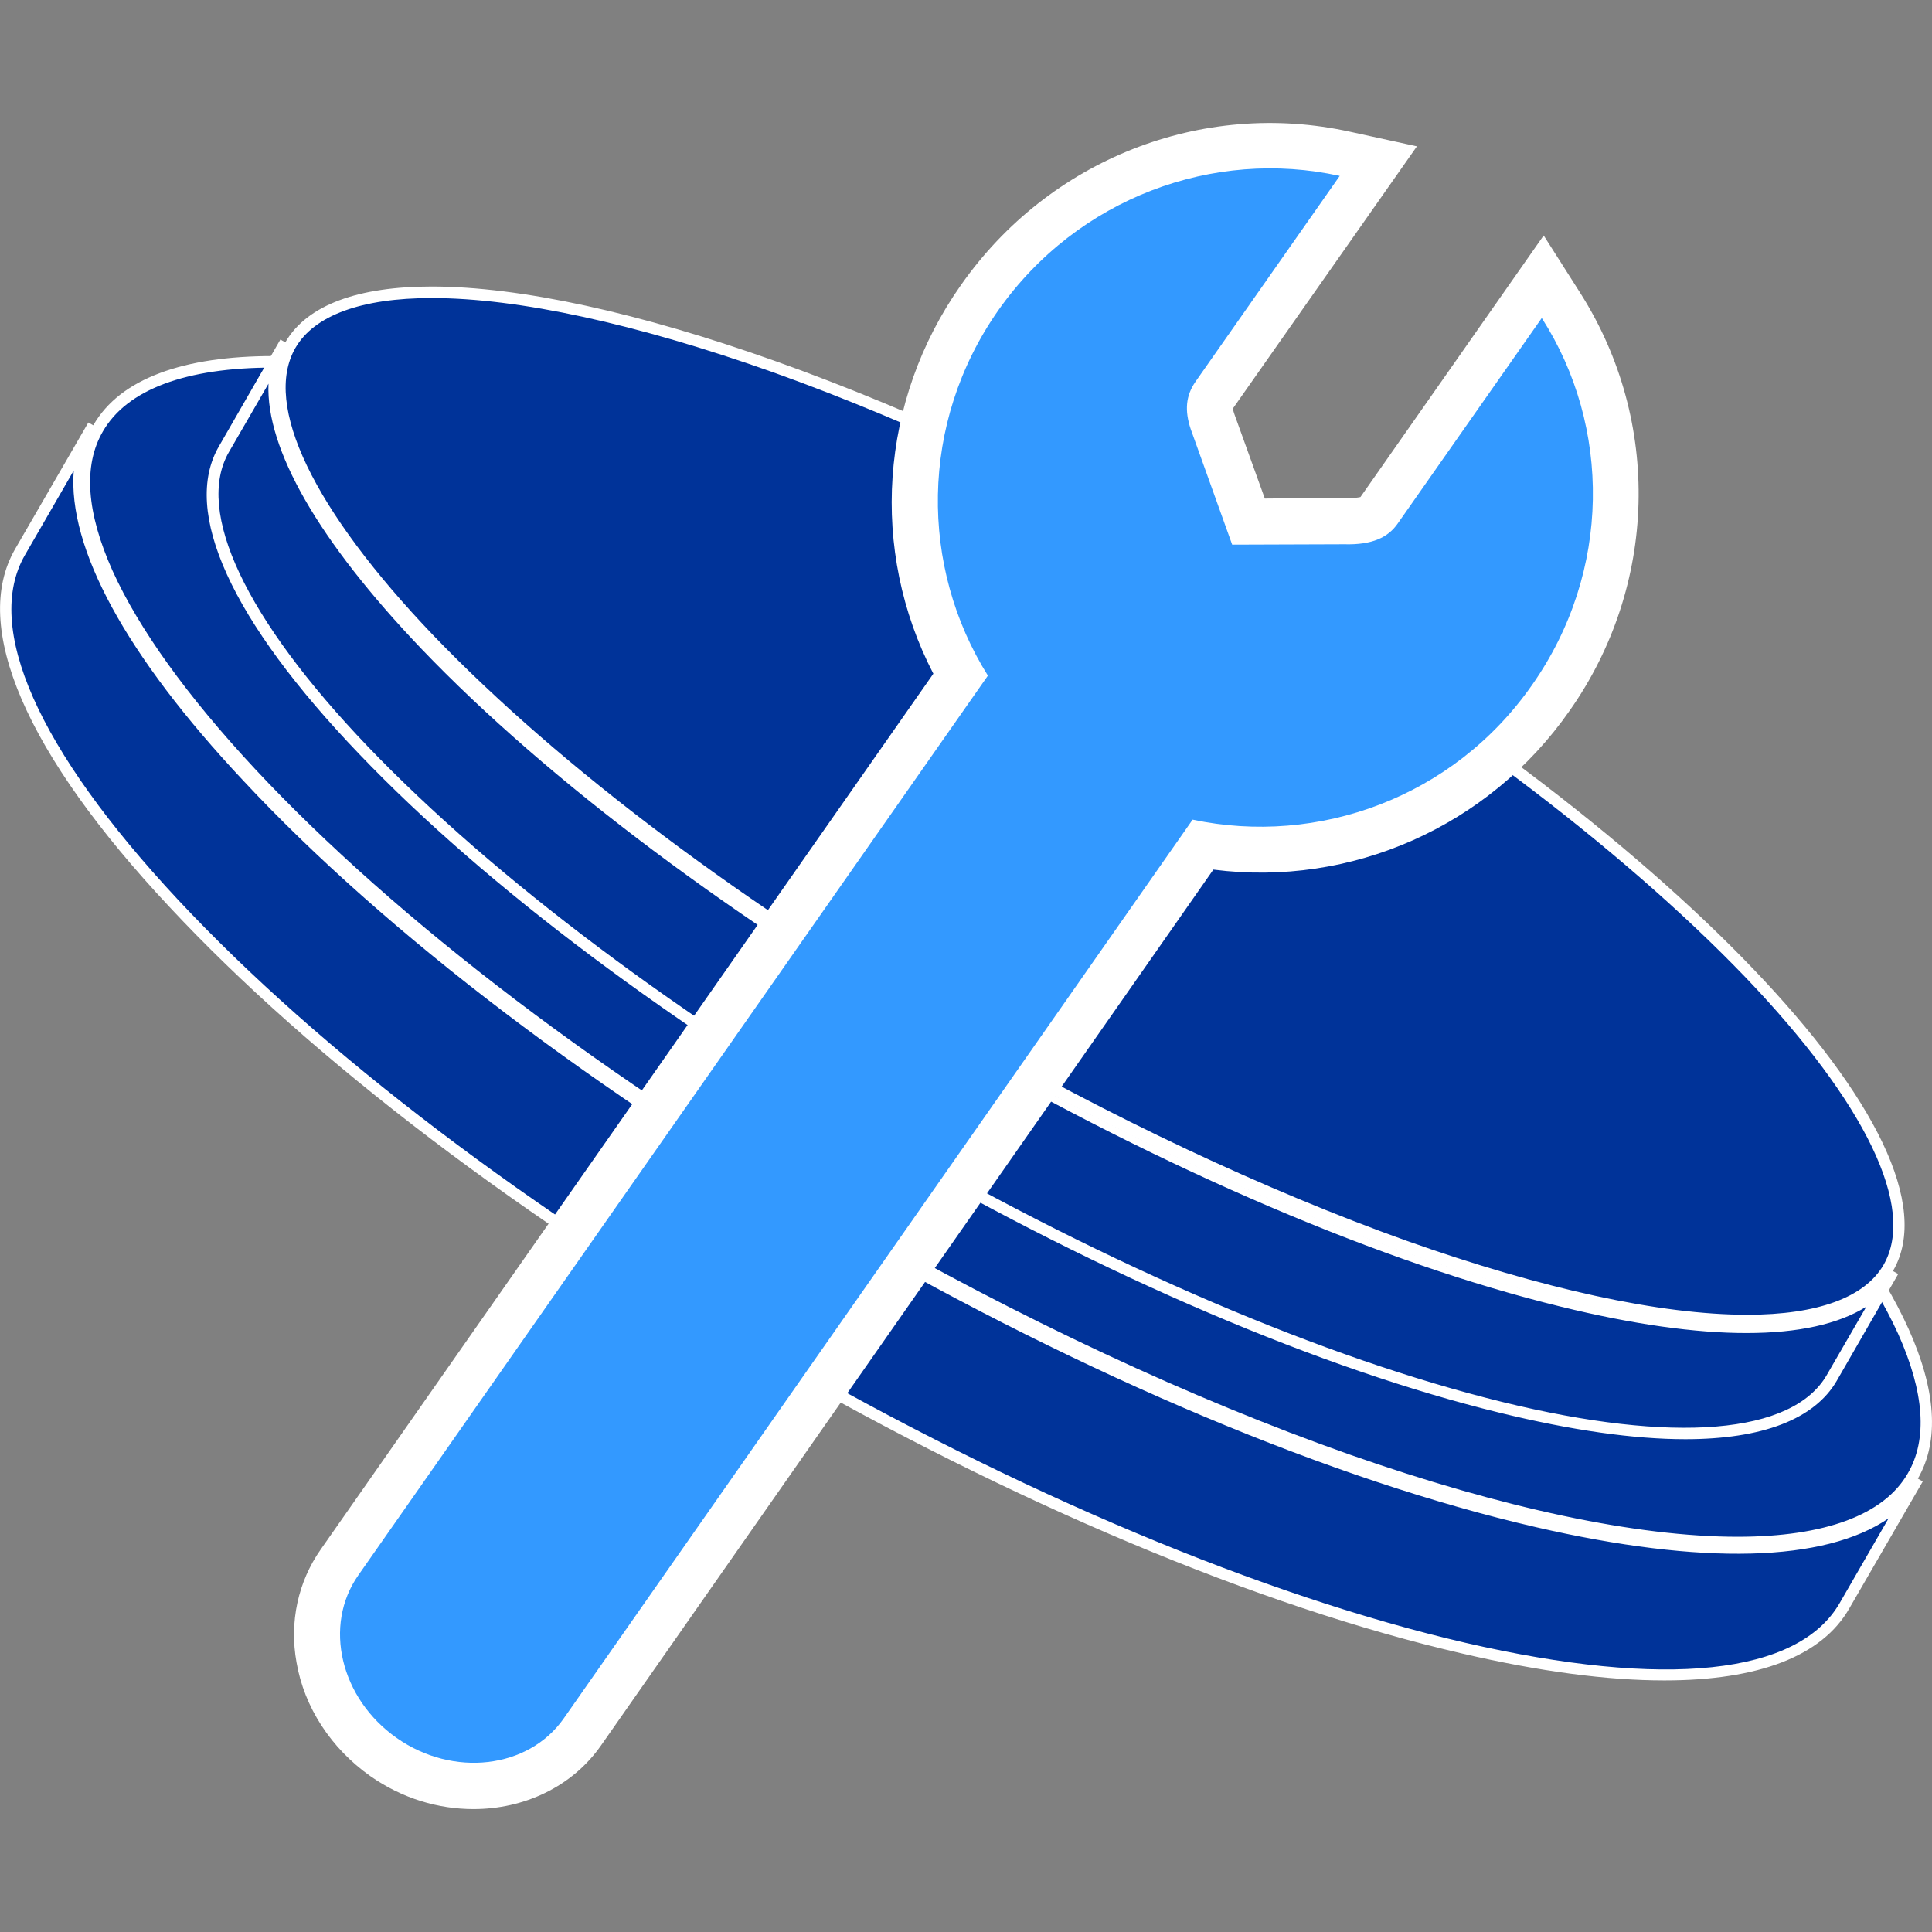
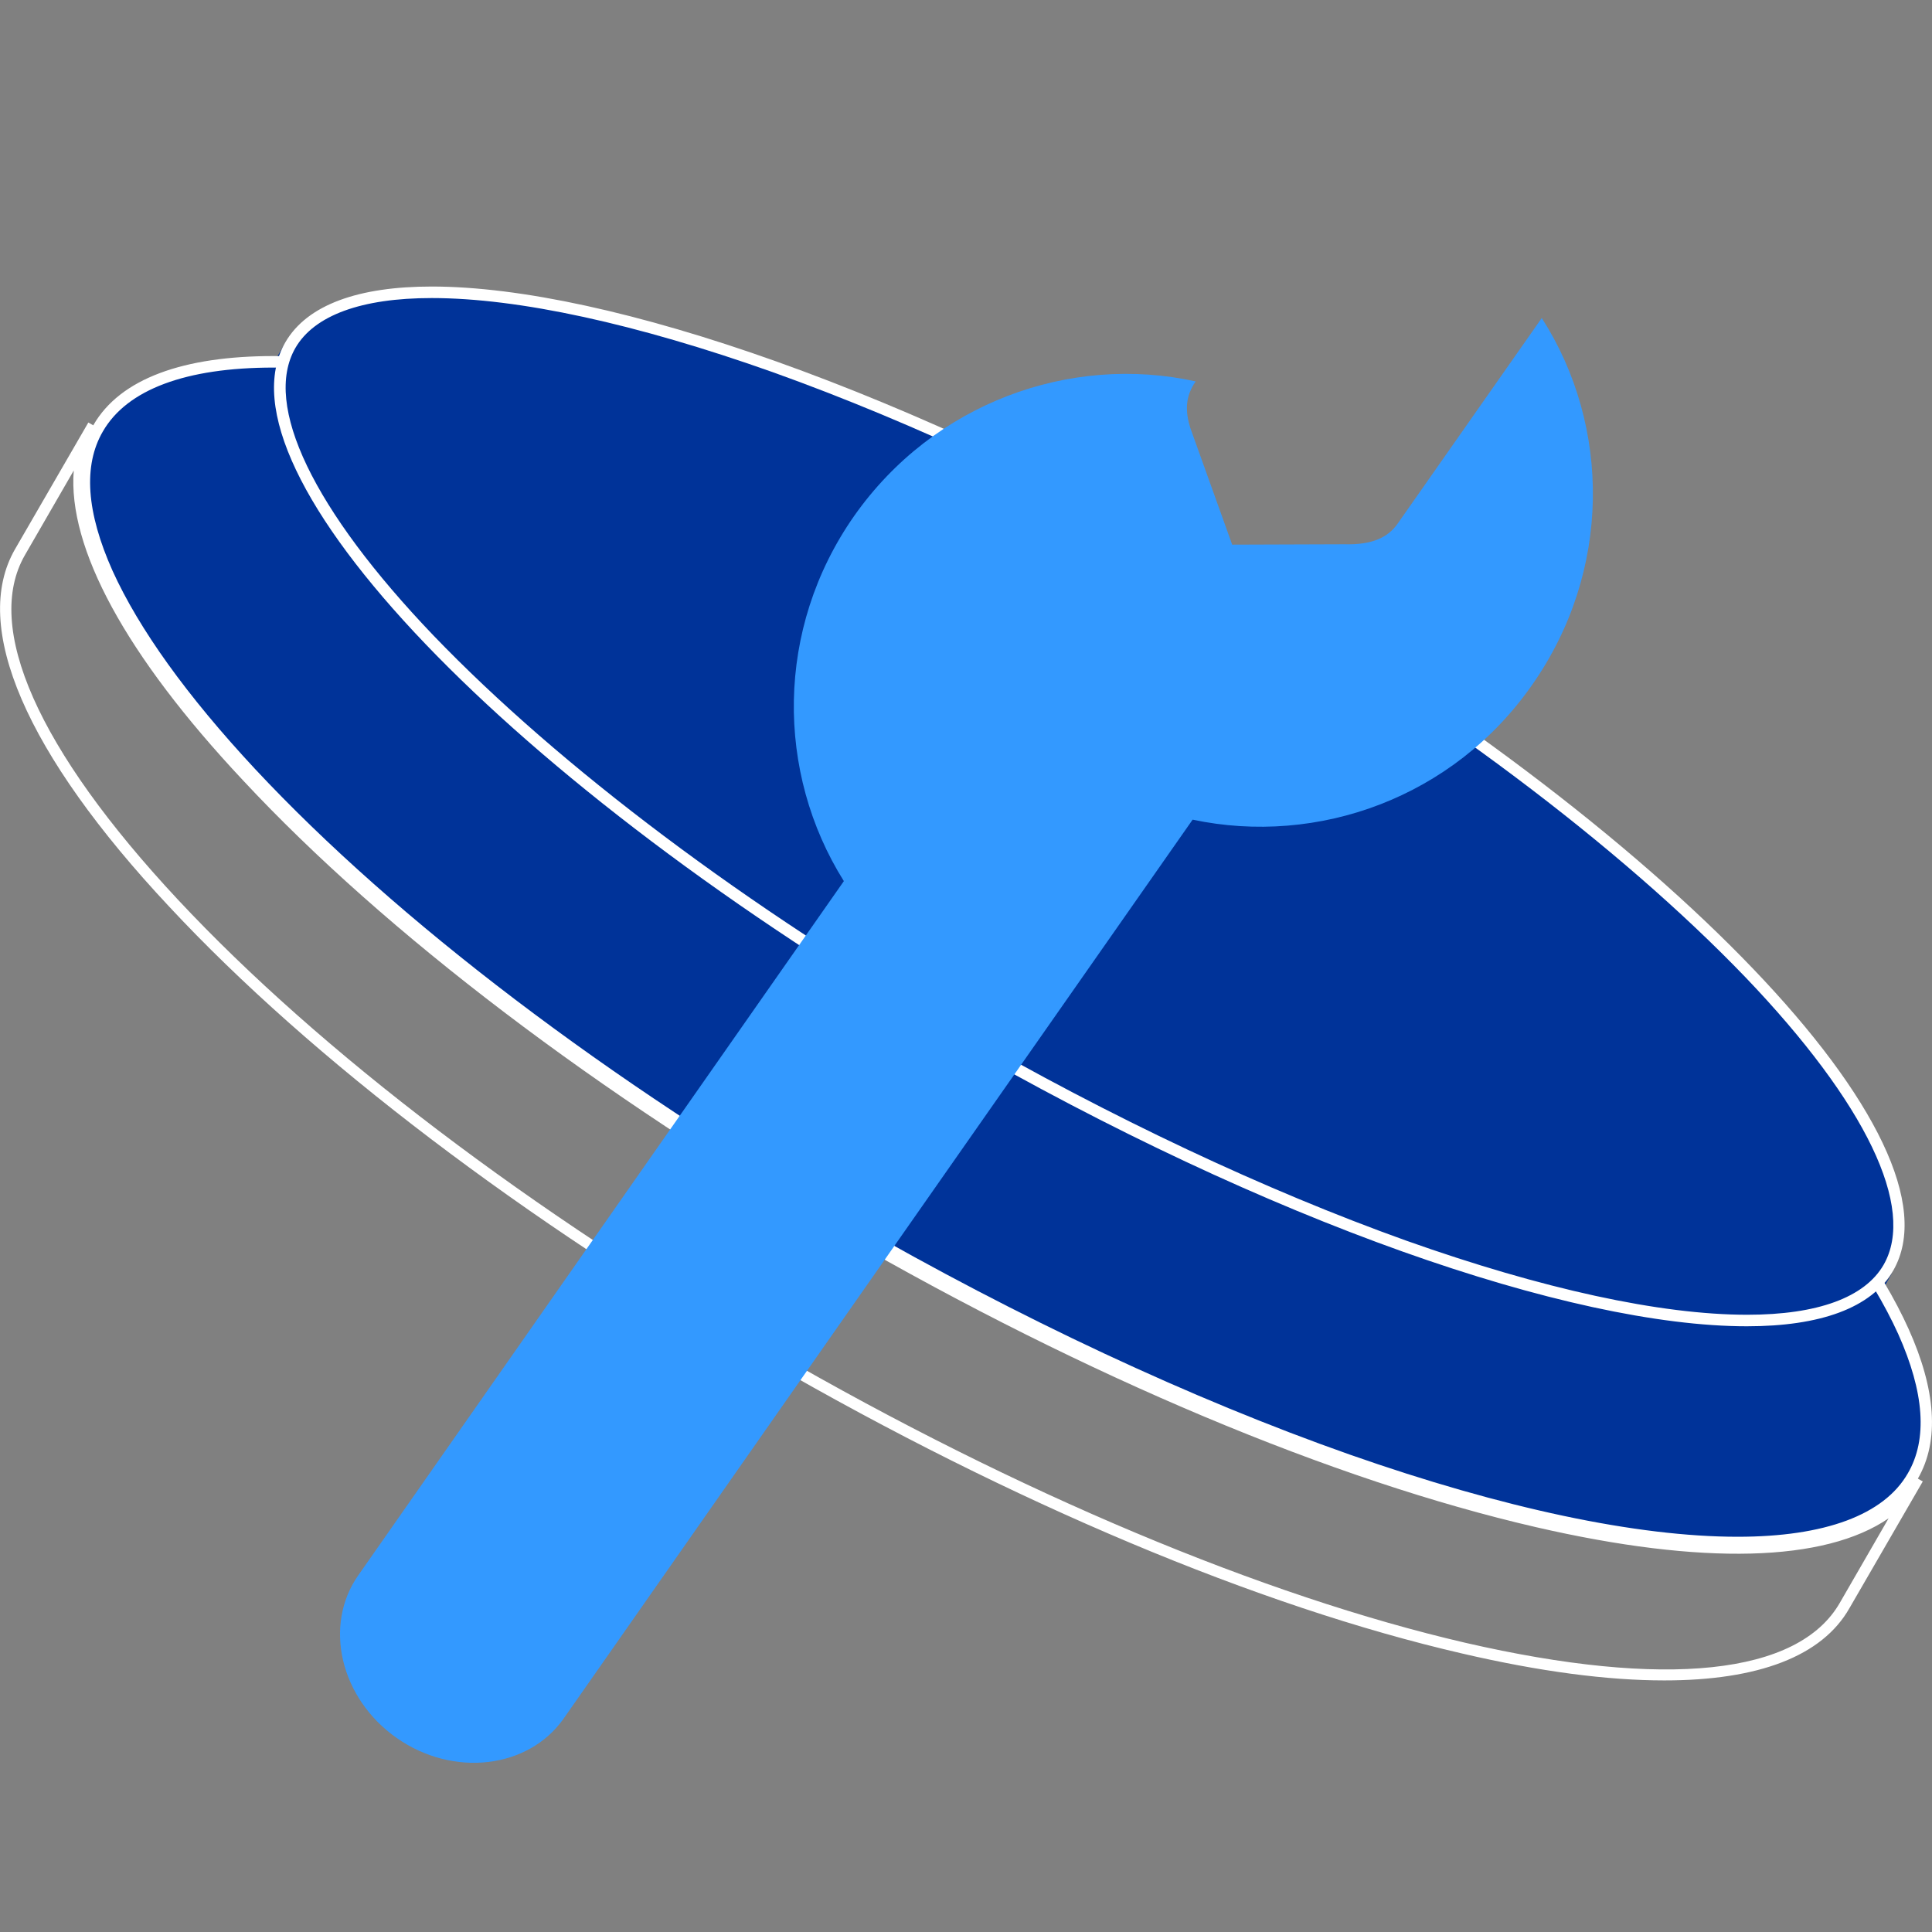
<svg xmlns="http://www.w3.org/2000/svg" version="1.1" id="Layer_1" x="0px" y="0px" viewBox="0 0 503 503" enable-background="new 0 0 503 503" xml:space="preserve">
  <rect x="0" y="0" width="503" height="503" fill="#808080" stroke="none" />
  <g>
-     <path fill="#003399" d="M499.3,385c-23.1,40-148.2,11.1-279.4-64.6S1.1,150.8,24.3,110.7l-19.1,33c-23.1,40,64.5,133.9,195.7,209.6   S457.2,458,480.3,417.9L499.3,385z" />
    <ellipse transform="matrix(0.5 -0.866 0.866 0.5 -83.752 350.624)" fill="#003399" cx="261.8" cy="247.8" rx="83.5" ry="273.4" />
    <path fill="#003399" d="M493,330.8c-19.4,33.7-128.9,6.8-244.5-59.9S54.9,122.8,74.3,89.2l-16,27.8   c-19.5,33.6,58.5,115,174.1,181.7s225.1,93.6,244.5,59.9L493,330.8z" />
    <path fill="#FFFFFF" d="M433.3,437.5c-14.8,0-32.4-2.3-52.6-7c-52.9-12.2-117.1-39.2-180.6-75.9c-63.6-36.7-119-78.8-156-118.5   C6.6,196.1-7.6,163,3.9,143L23,110l2.6,1.5c-10.8,18.7,3.3,50.6,39.8,89.7c36.9,39.5,92,81.4,155.4,117.9   c63.2,36.5,127.1,63.4,179.7,75.5c52.1,12,86.7,8.4,97.5-10.4l2.6,1.5l-19.1,33C474.4,431.2,457.8,437.5,433.3,437.5z M19.2,122.5   l-12.7,22c-10.8,18.7,3.3,50.6,39.8,89.7c36.9,39.5,92,81.4,155.4,117.9c63.3,36.6,127.2,63.4,179.8,75.6   c52.1,12,86.7,8.4,97.5-10.4l12.7-22c-16.6,11.4-48.4,12.3-91.8,2.3c-52.9-12.2-117.1-39.2-180.6-75.9   c-63.6-36.7-119-78.8-156-118.5C32.7,170.6,17.6,142.6,19.2,122.5z" />
    <path fill="#FFFFFF" d="M71.2,95.7c54.6,0,143.1,31.5,230.9,82.3c63.2,36.5,118.2,78.3,155,117.7c17.7,19,30.2,36.4,37.1,51.6   c6.8,15.2,7.7,27.4,2.5,36.3c-6.2,10.8-21.6,16.5-44.3,16.5c-26.2,0-61.1-7.4-101-21.4c-41.2-14.5-86.1-35.5-130-60.8   c-63.2-36.5-118.2-78.3-155-117.7c-17.7-19-30.2-36.4-37.1-51.6c-6.8-15.2-7.7-27.4-2.5-36.3C33.1,101.4,48.4,95.7,71.2,95.7   L71.2,95.7 M71.2,92.7c-23.3,0-39.9,5.8-46.9,18C1.1,150.8,88.8,244.6,219.9,320.4C311.1,373,399.3,403,452.4,403   c23.3,0,39.9-5.8,46.9-18c23.1-40-64.5-133.9-195.7-209.6C212.5,122.7,124.3,92.7,71.2,92.7L71.2,92.7z" />
-     <path fill="#FFFFFF" d="M438.8,374.7c-13.4,0-29.6-2.3-48.4-6.9c-46.3-11.3-102.7-35.4-158.7-67.8S126.6,230.9,93.6,196.4   c-33.4-34.8-46.4-63.3-36.6-80.2l16-27.8l0,0l2.6,1.5c-8.9,15.4,4.3,43.4,36.2,76.7c32.8,34.2,81.6,70.8,137.4,103.1   s111.9,56.2,157.9,67.5c44.8,11,75.6,8.4,84.5-7l2.6,1.5l-16,27.8C472.4,369.5,458.8,374.7,438.8,374.7z M69.9,99.9l-10.3,17.8   c-8.9,15.4,4.3,43.4,36.2,76.7c32.8,34.2,81.6,70.8,137.4,103.1c55.8,32.2,111.9,56.2,157.9,67.5c44.8,11,75.6,8.4,84.5-7   l10.3-17.8c-14.5,9.1-42,9.2-79.5,0c-46.3-11.3-102.7-35.4-158.7-67.8s-105.1-69.1-138.1-103.6C82.9,140.8,69.2,116.9,69.9,99.9z" />
    <ellipse transform="matrix(0.5 -0.866 0.866 0.5 -40.074 350.587)" fill="#003399" cx="283.6" cy="210" rx="70.2" ry="241.2" />
    <path fill="#FFFFFF" d="M112.4,74.6v3c22.6,0,53.3,6.7,88.8,19.3c36.6,13.1,76.8,32,116.1,54.7c55.7,32.1,104.3,68.7,137.1,102.8   c31.4,32.8,44.5,60.1,36,74.9c-4.9,8.5-17.2,13-35.5,13c-22.6,0-53.3-6.7-88.8-19.3c-36.6-13.1-76.8-32-116.1-54.7   c-55.7-32.1-104.3-68.7-137.1-102.8c-31.4-32.8-44.5-60.1-36-74.9c4.9-8.5,17.2-13,35.5-13L112.4,74.6 M112.4,74.6   c-19,0-32.4,4.7-38.1,14.5c-19.4,33.7,58.5,115.1,174.1,181.8c81.8,47.2,160.4,74.4,206.4,74.4c19,0,32.4-4.7,38.1-14.5   c19.4-33.7-58.5-115.1-174.1-181.8C237.1,101.9,158.4,74.6,112.4,74.6L112.4,74.6z" />
    <g>
-       <path fill="#FFFFFF" d="M123.3,471c-9.1,0-18.5-2.7-26.9-8.6c-10.2-7.2-17.2-17.9-19.2-29.6c-1.9-10.5,0.4-21,6.3-29.4l159.5-228    c-16.6-32-14.1-71,7.2-101.2c22.9-32.7,62.7-48.4,101.3-39.9l17.4,3.8l-47.8,68.1c0,0.1-0.1,0.1-0.1,0.1s0,0.5,0.4,1.6l7.9,21.9    l20.9-0.2h0.4c2.3,0.1,3.3-0.1,3.6-0.2l0,0l47.7-68.1l9.6,15.1c21.1,33.3,20.1,76.1-2.9,108.7c-21.1,30.2-56.9,45.9-92.7,41.3    l-159.4,228C148.9,465.3,136.3,471,123.3,471z M327.2,56c-22.6,1-44,12.5-57.6,31.9c-17.2,24.6-18.2,56.8-2.5,81.8l4.2,6.7    L102.9,417c-2.9,4.2-2.9,8.6-2.4,11.6c1,5.5,4.4,10.8,9.4,14.2c9.3,6.6,21.3,5.6,26.8-2.2L305.1,200l7.8,1.7    c29,6.2,58.9-5.7,76.1-30.3c13.6-19.4,17.1-43.4,10.3-65l-25.6,36.8c-5.1,7.3-13.1,10.9-23.9,10.5l-37.3,0.4l-13.9-38.5    c-3.5-10.6-0.4-18.4,2.9-22.9L327.2,56z M354.1,129.4L354.1,129.4L354.1,129.4z" />
-       <path fill="#3399FF" d="M310.5,213.4c32.6,6.9,67.9-5.7,88.4-35.1c20.7-29.5,20.6-67.3,2.5-95.5l-37.5,53.5    c-2.5,3.6-6.6,5.6-13.9,5.4l-29.2,0.1L310,111.7c-1.6-4.8-1.3-8.7,1.3-12.4l37.5-53.5c-32.7-7.2-68.2,5.6-88.9,35    c-20.6,29.4-20.4,66.9-2.7,95.1L93.3,410.1c-9.2,13.1-4.7,32.1,10,42.4c14.7,10.3,34.2,8,43.4-5L310.5,213.4z" />
+       <path fill="#3399FF" d="M310.5,213.4c32.6,6.9,67.9-5.7,88.4-35.1c20.7-29.5,20.6-67.3,2.5-95.5l-37.5,53.5    c-2.5,3.6-6.6,5.6-13.9,5.4l-29.2,0.1L310,111.7c-1.6-4.8-1.3-8.7,1.3-12.4c-32.7-7.2-68.2,5.6-88.9,35    c-20.6,29.4-20.4,66.9-2.7,95.1L93.3,410.1c-9.2,13.1-4.7,32.1,10,42.4c14.7,10.3,34.2,8,43.4-5L310.5,213.4z" />
    </g>
  </g>
</svg>